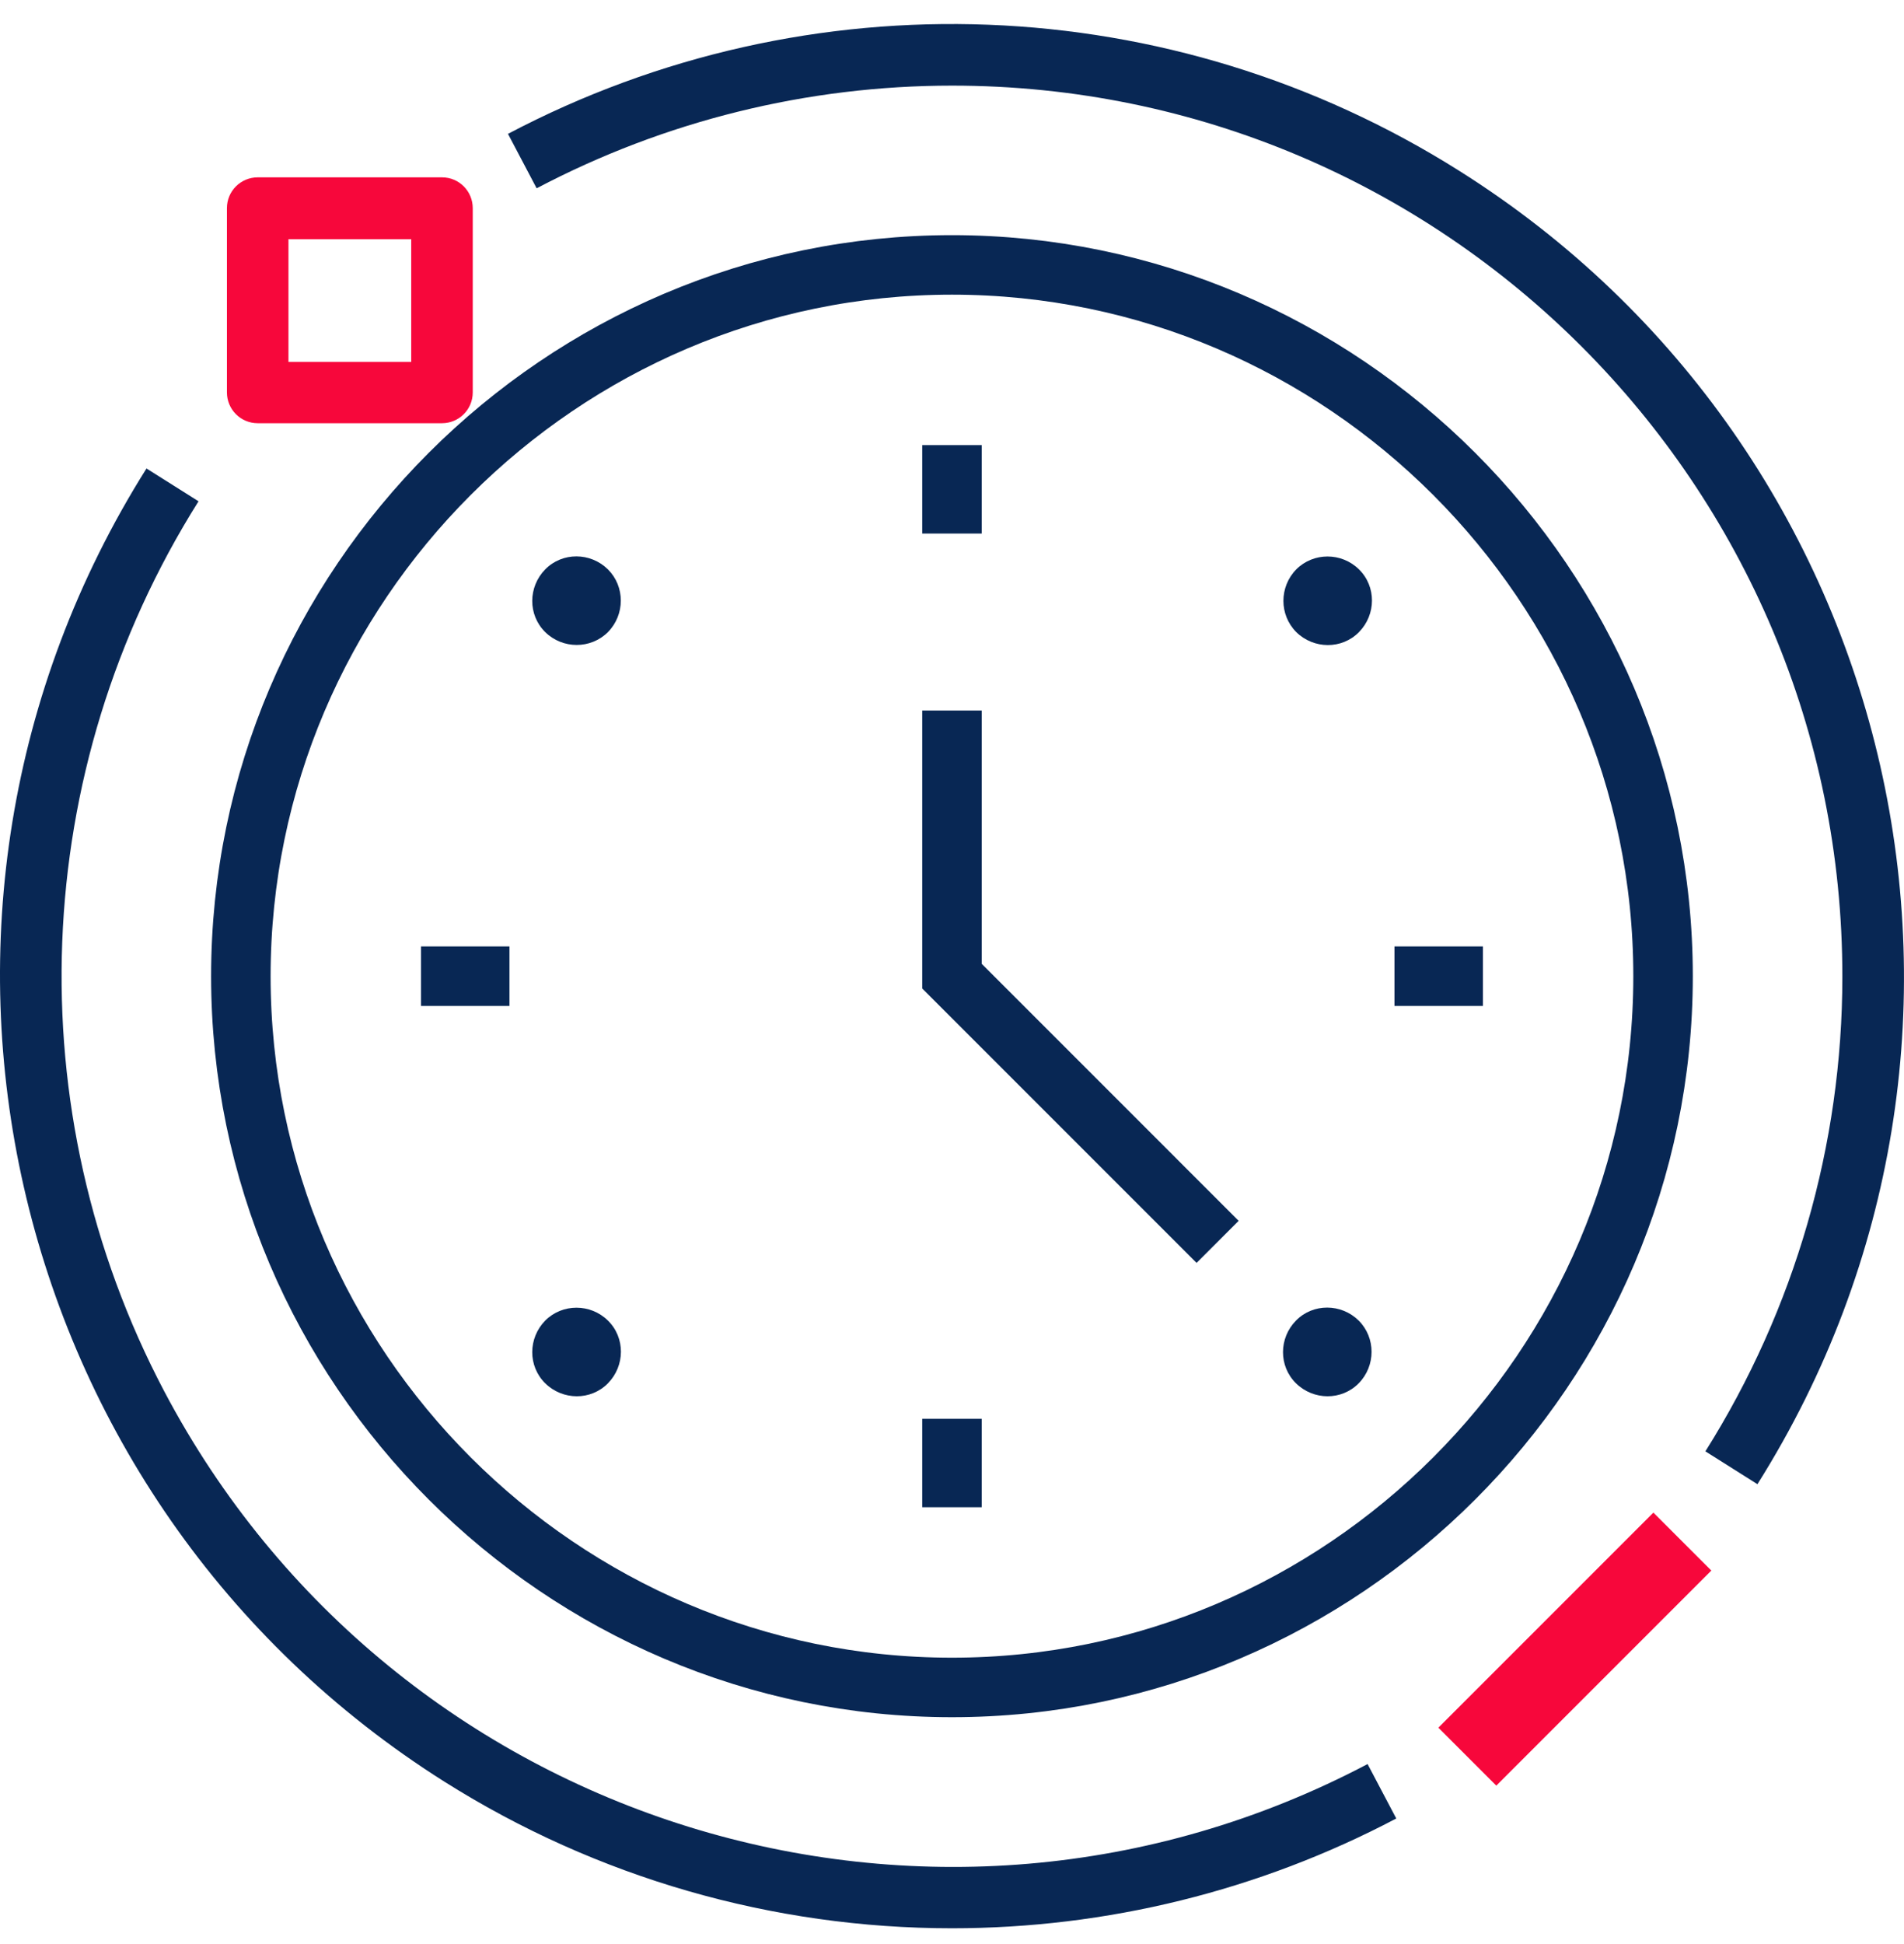
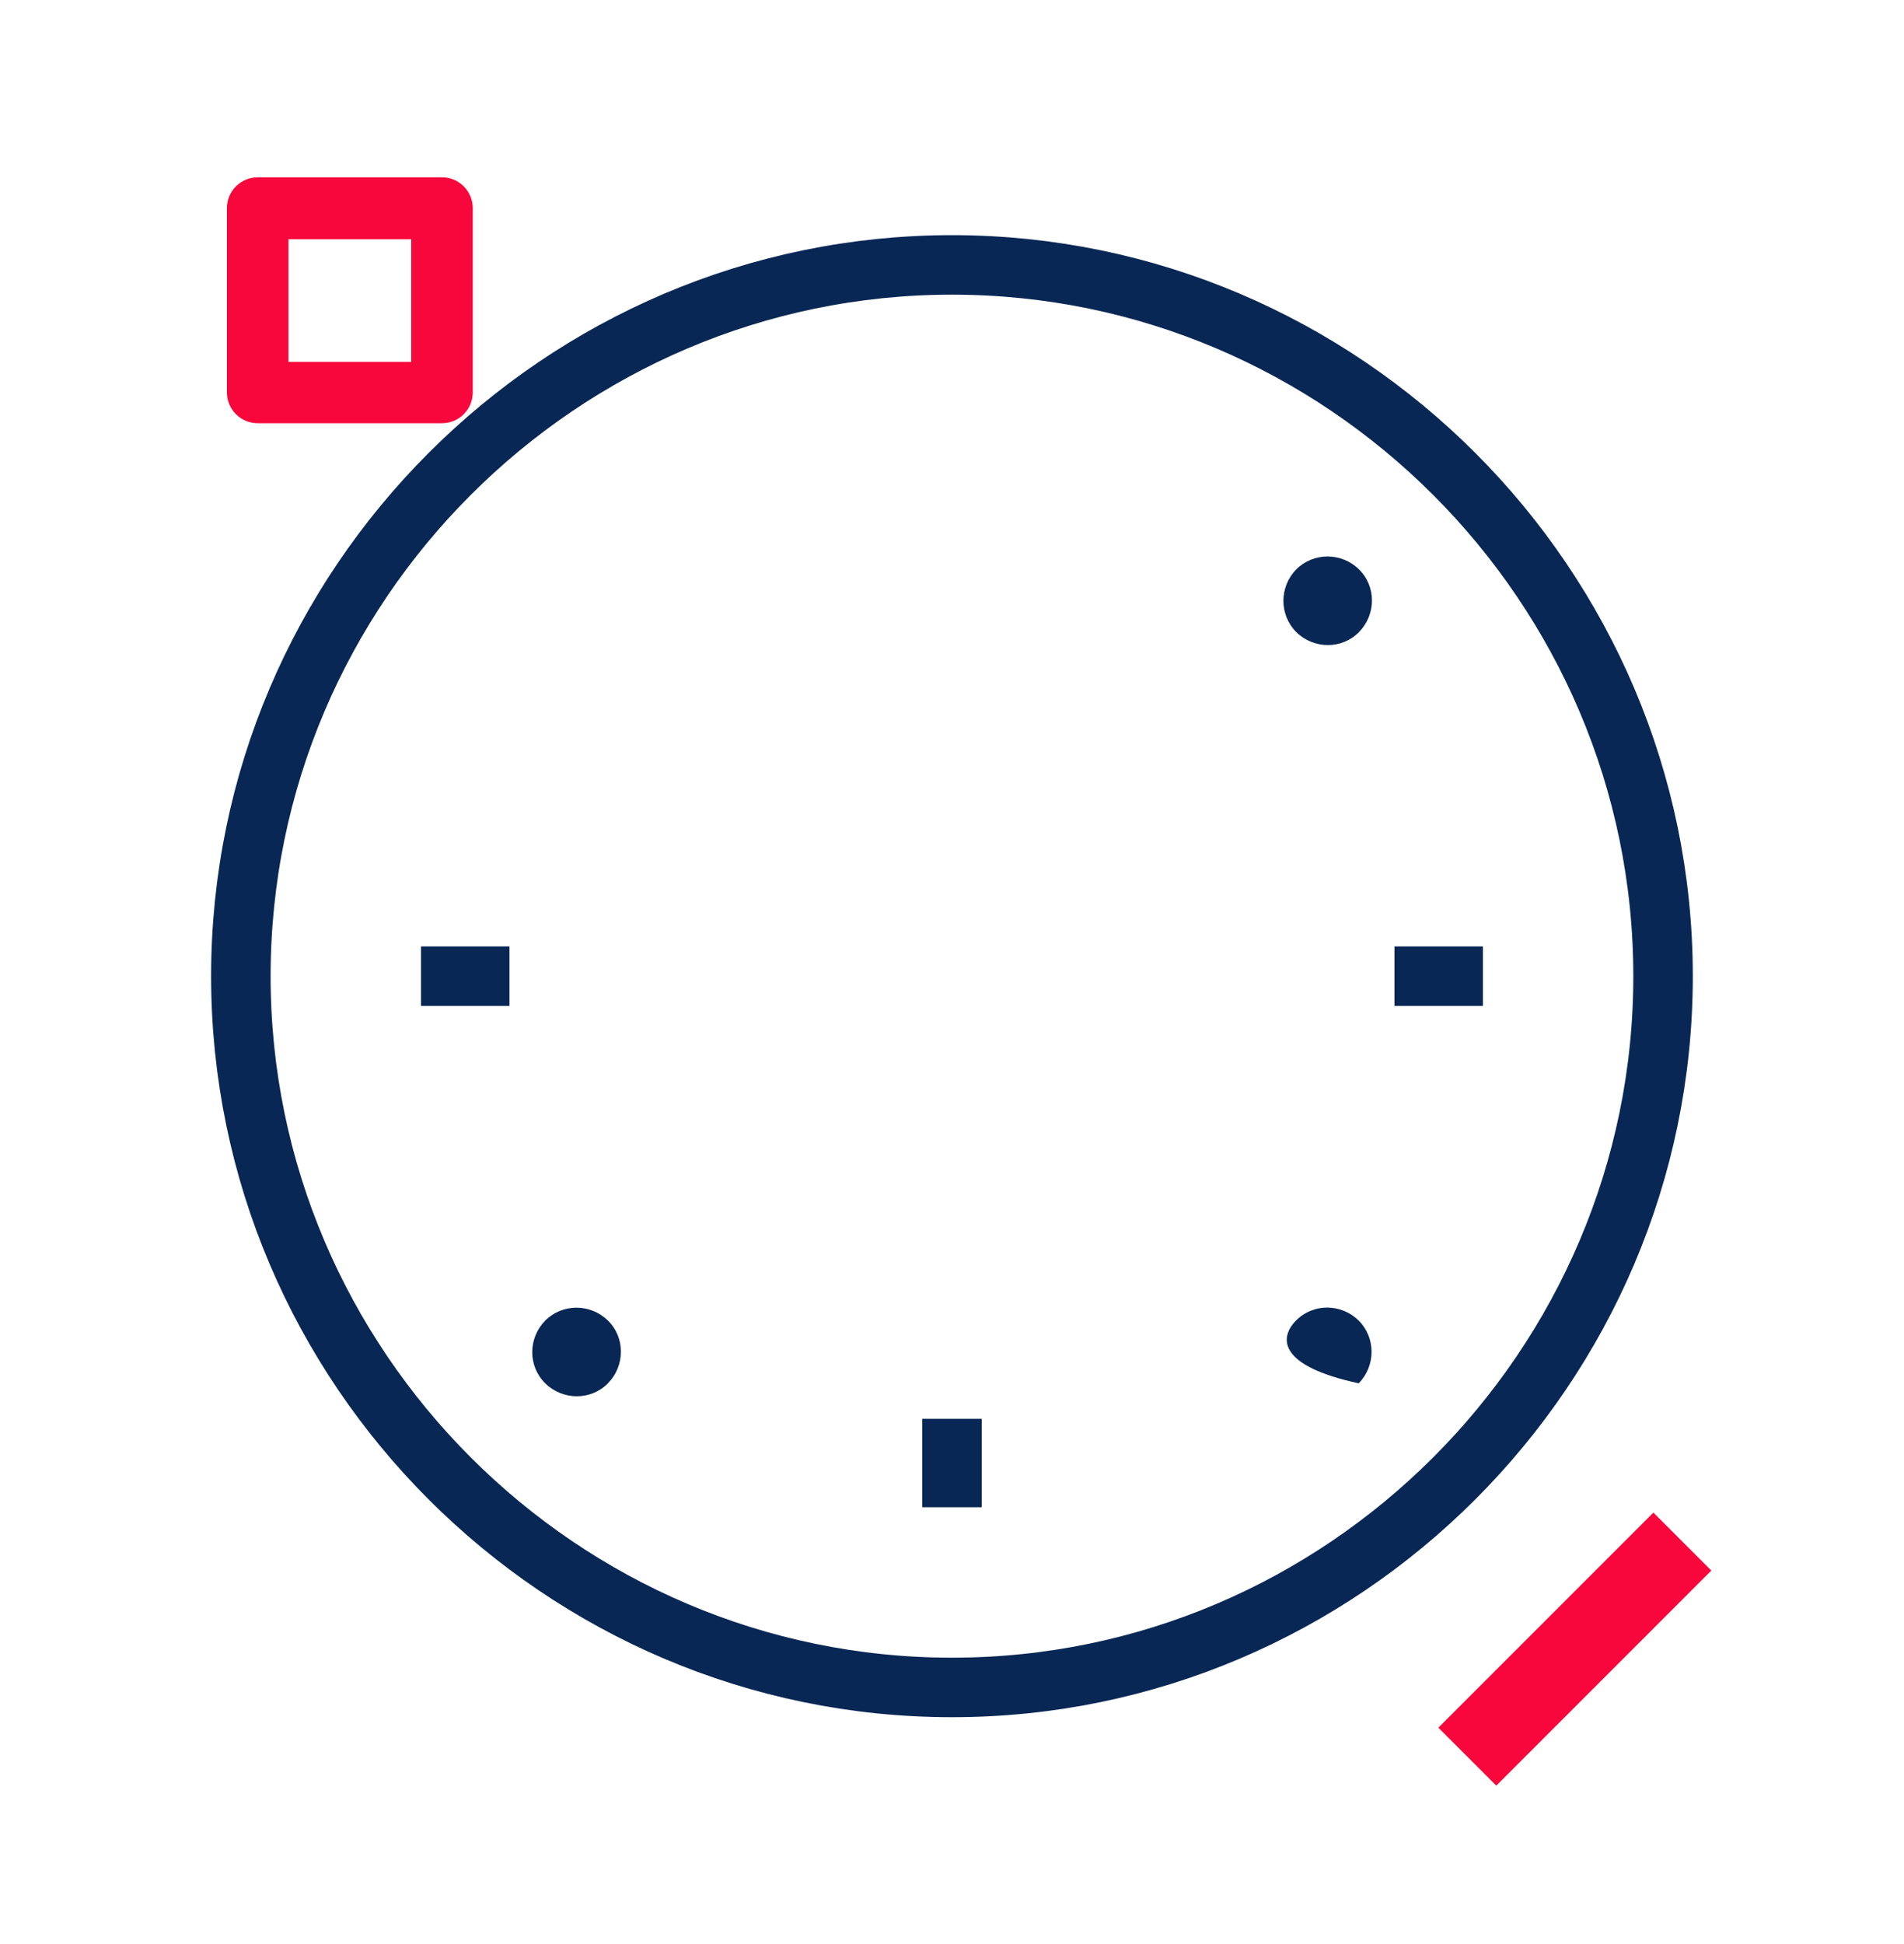
<svg xmlns="http://www.w3.org/2000/svg" width="48" height="49" viewBox="0 0 48 49" fill="none">
  <path d="M41.926 24.605C41.926 34.463 33.858 42.532 23.999 42.532C14.14 42.532 6.072 34.463 6.072 24.605C6.072 14.746 14.14 6.677 23.999 6.677C33.858 6.677 41.926 14.746 41.926 24.605Z" stroke="#082754" stroke-width="1.5" stroke-miterlimit="10" />
  <path d="M13.745 33.285C14.178 32.852 14.886 32.852 15.326 33.285C15.766 33.717 15.759 34.426 15.326 34.866C14.894 35.306 14.185 35.298 13.745 34.866C13.305 34.433 13.313 33.725 13.745 33.285Z" fill="#082754" />
  <path d="M32.679 14.351C33.112 13.918 33.82 13.918 34.26 14.351C34.7 14.783 34.693 15.492 34.26 15.932C33.828 16.372 33.119 16.364 32.679 15.932C32.247 15.499 32.247 14.791 32.679 14.351Z" fill="#082754" />
-   <path d="M15.326 14.351C15.759 14.783 15.759 15.492 15.326 15.932C14.894 16.364 14.185 16.364 13.745 15.932C13.305 15.499 13.313 14.791 13.745 14.351C14.178 13.911 14.886 13.918 15.326 14.351Z" fill="#082754" />
-   <path d="M34.253 33.285C34.685 33.717 34.685 34.426 34.253 34.866C33.82 35.306 33.112 35.298 32.672 34.866C32.232 34.433 32.239 33.725 32.672 33.285C33.104 32.845 33.813 32.852 34.253 33.285Z" fill="#082754" />
-   <path d="M23.999 11.219V13.448" stroke="#082754" stroke-width="1.5" stroke-miterlimit="10" />
+   <path d="M34.253 33.285C34.685 33.717 34.685 34.426 34.253 34.866C32.232 34.433 32.239 33.725 32.672 33.285C33.104 32.845 33.813 32.852 34.253 33.285Z" fill="#082754" />
  <path d="M23.999 35.761V37.99" stroke="#082754" stroke-width="1.5" stroke-miterlimit="10" />
  <path d="M10.613 24.605H12.843" stroke="#082754" stroke-width="1.5" stroke-miterlimit="10" />
  <path d="M35.155 24.605H37.385" stroke="#082754" stroke-width="1.5" stroke-miterlimit="10" />
-   <path d="M23.999 17.908V24.604L30.696 31.301" stroke="#082754" stroke-width="1.5" stroke-miterlimit="10" />
-   <path d="M23.999 48.602C27.899 48.602 31.747 47.655 35.2 45.835L34.477 44.463C23.507 50.243 9.927 46.037 4.14 35.067C0.404 27.975 0.732 19.422 5.005 12.635L3.693 11.808C-3.369 23.023 0.001 37.841 11.21 44.911C15.043 47.327 19.473 48.602 23.999 48.602Z" fill="#082754" />
-   <path d="M23.999 2.158C36.401 2.158 46.453 12.218 46.446 24.619C46.446 28.855 45.245 33.002 42.993 36.581L44.305 37.409C51.367 26.193 48.004 11.368 36.788 4.306C29.532 -0.273 20.39 -0.624 12.806 3.374L13.529 4.746C16.758 3.045 20.352 2.158 24.006 2.158H23.999Z" fill="#082754" />
  <path d="M6.497 10.667H11.143C11.568 10.667 11.918 10.324 11.918 9.891V5.246C11.918 4.82 11.575 4.47 11.143 4.47H6.497C6.072 4.47 5.721 4.813 5.721 5.246V9.891C5.721 10.316 6.064 10.667 6.497 10.667ZM7.272 6.029H10.367V9.123H7.272V6.029Z" fill="#F7073B" />
  <path d="M41.682 38.125L36.261 43.546L37.722 45.007L43.143 39.586L41.682 38.125Z" fill="#F7073B" />
</svg>